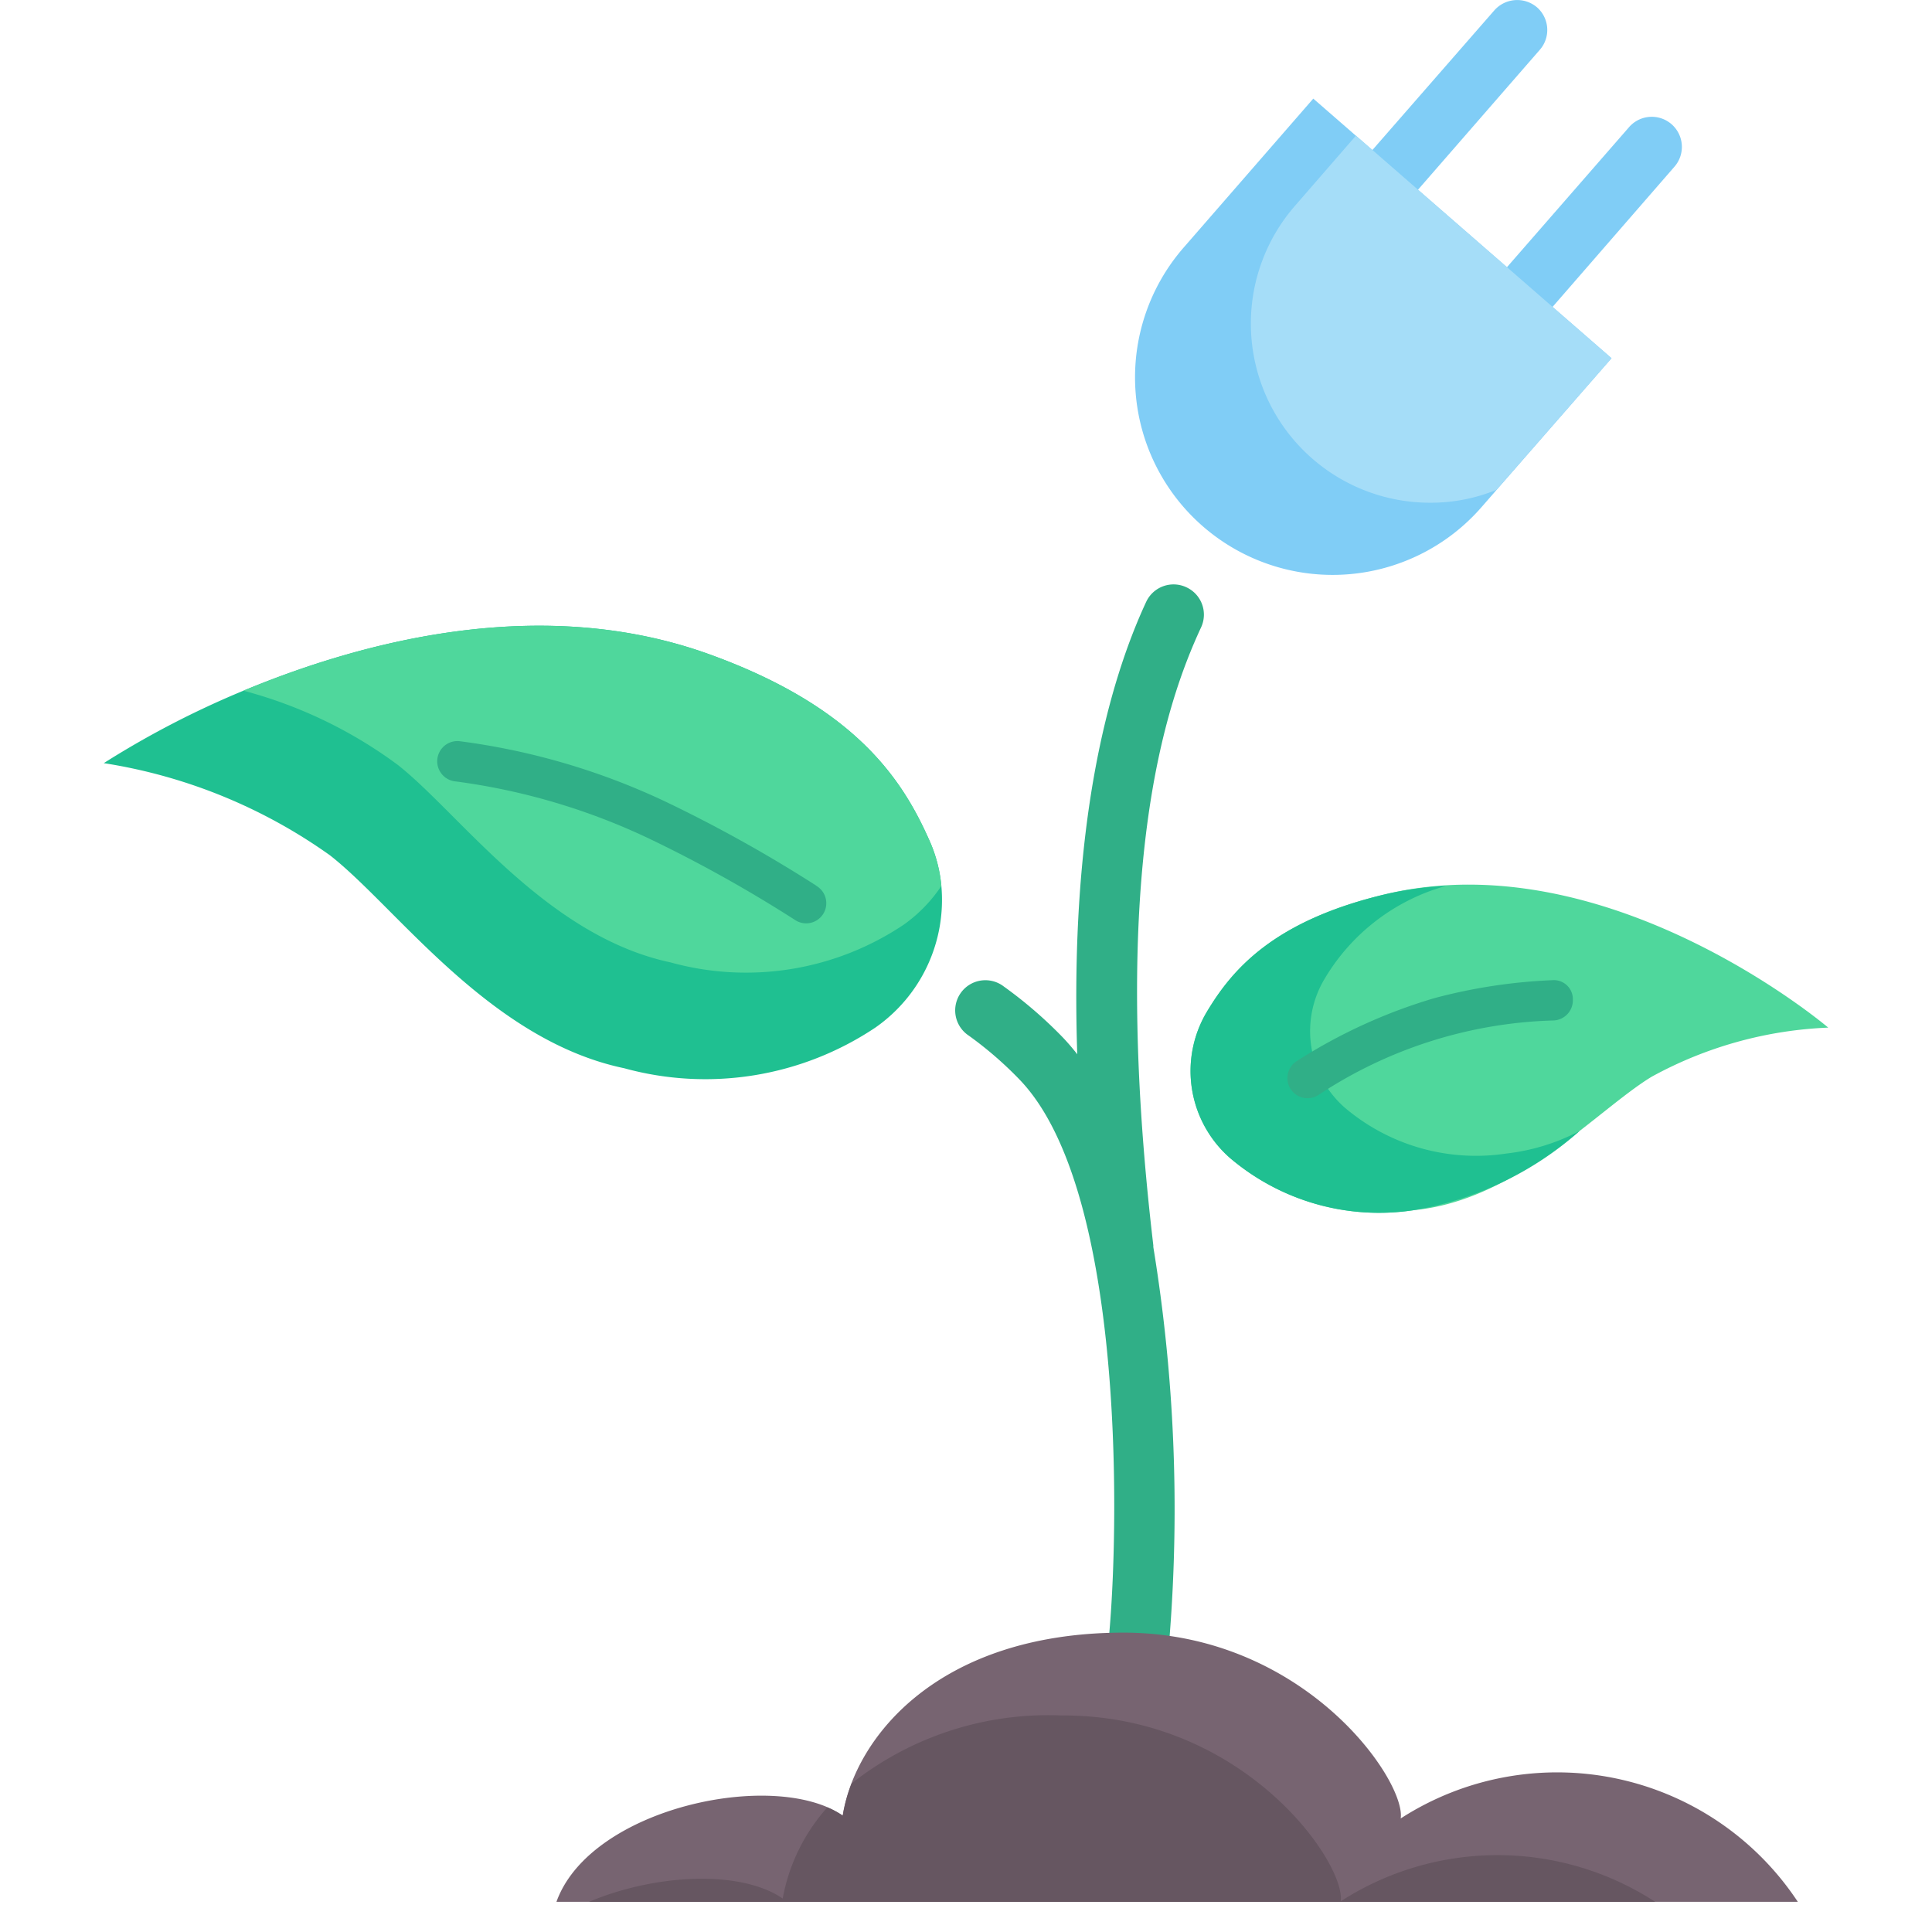
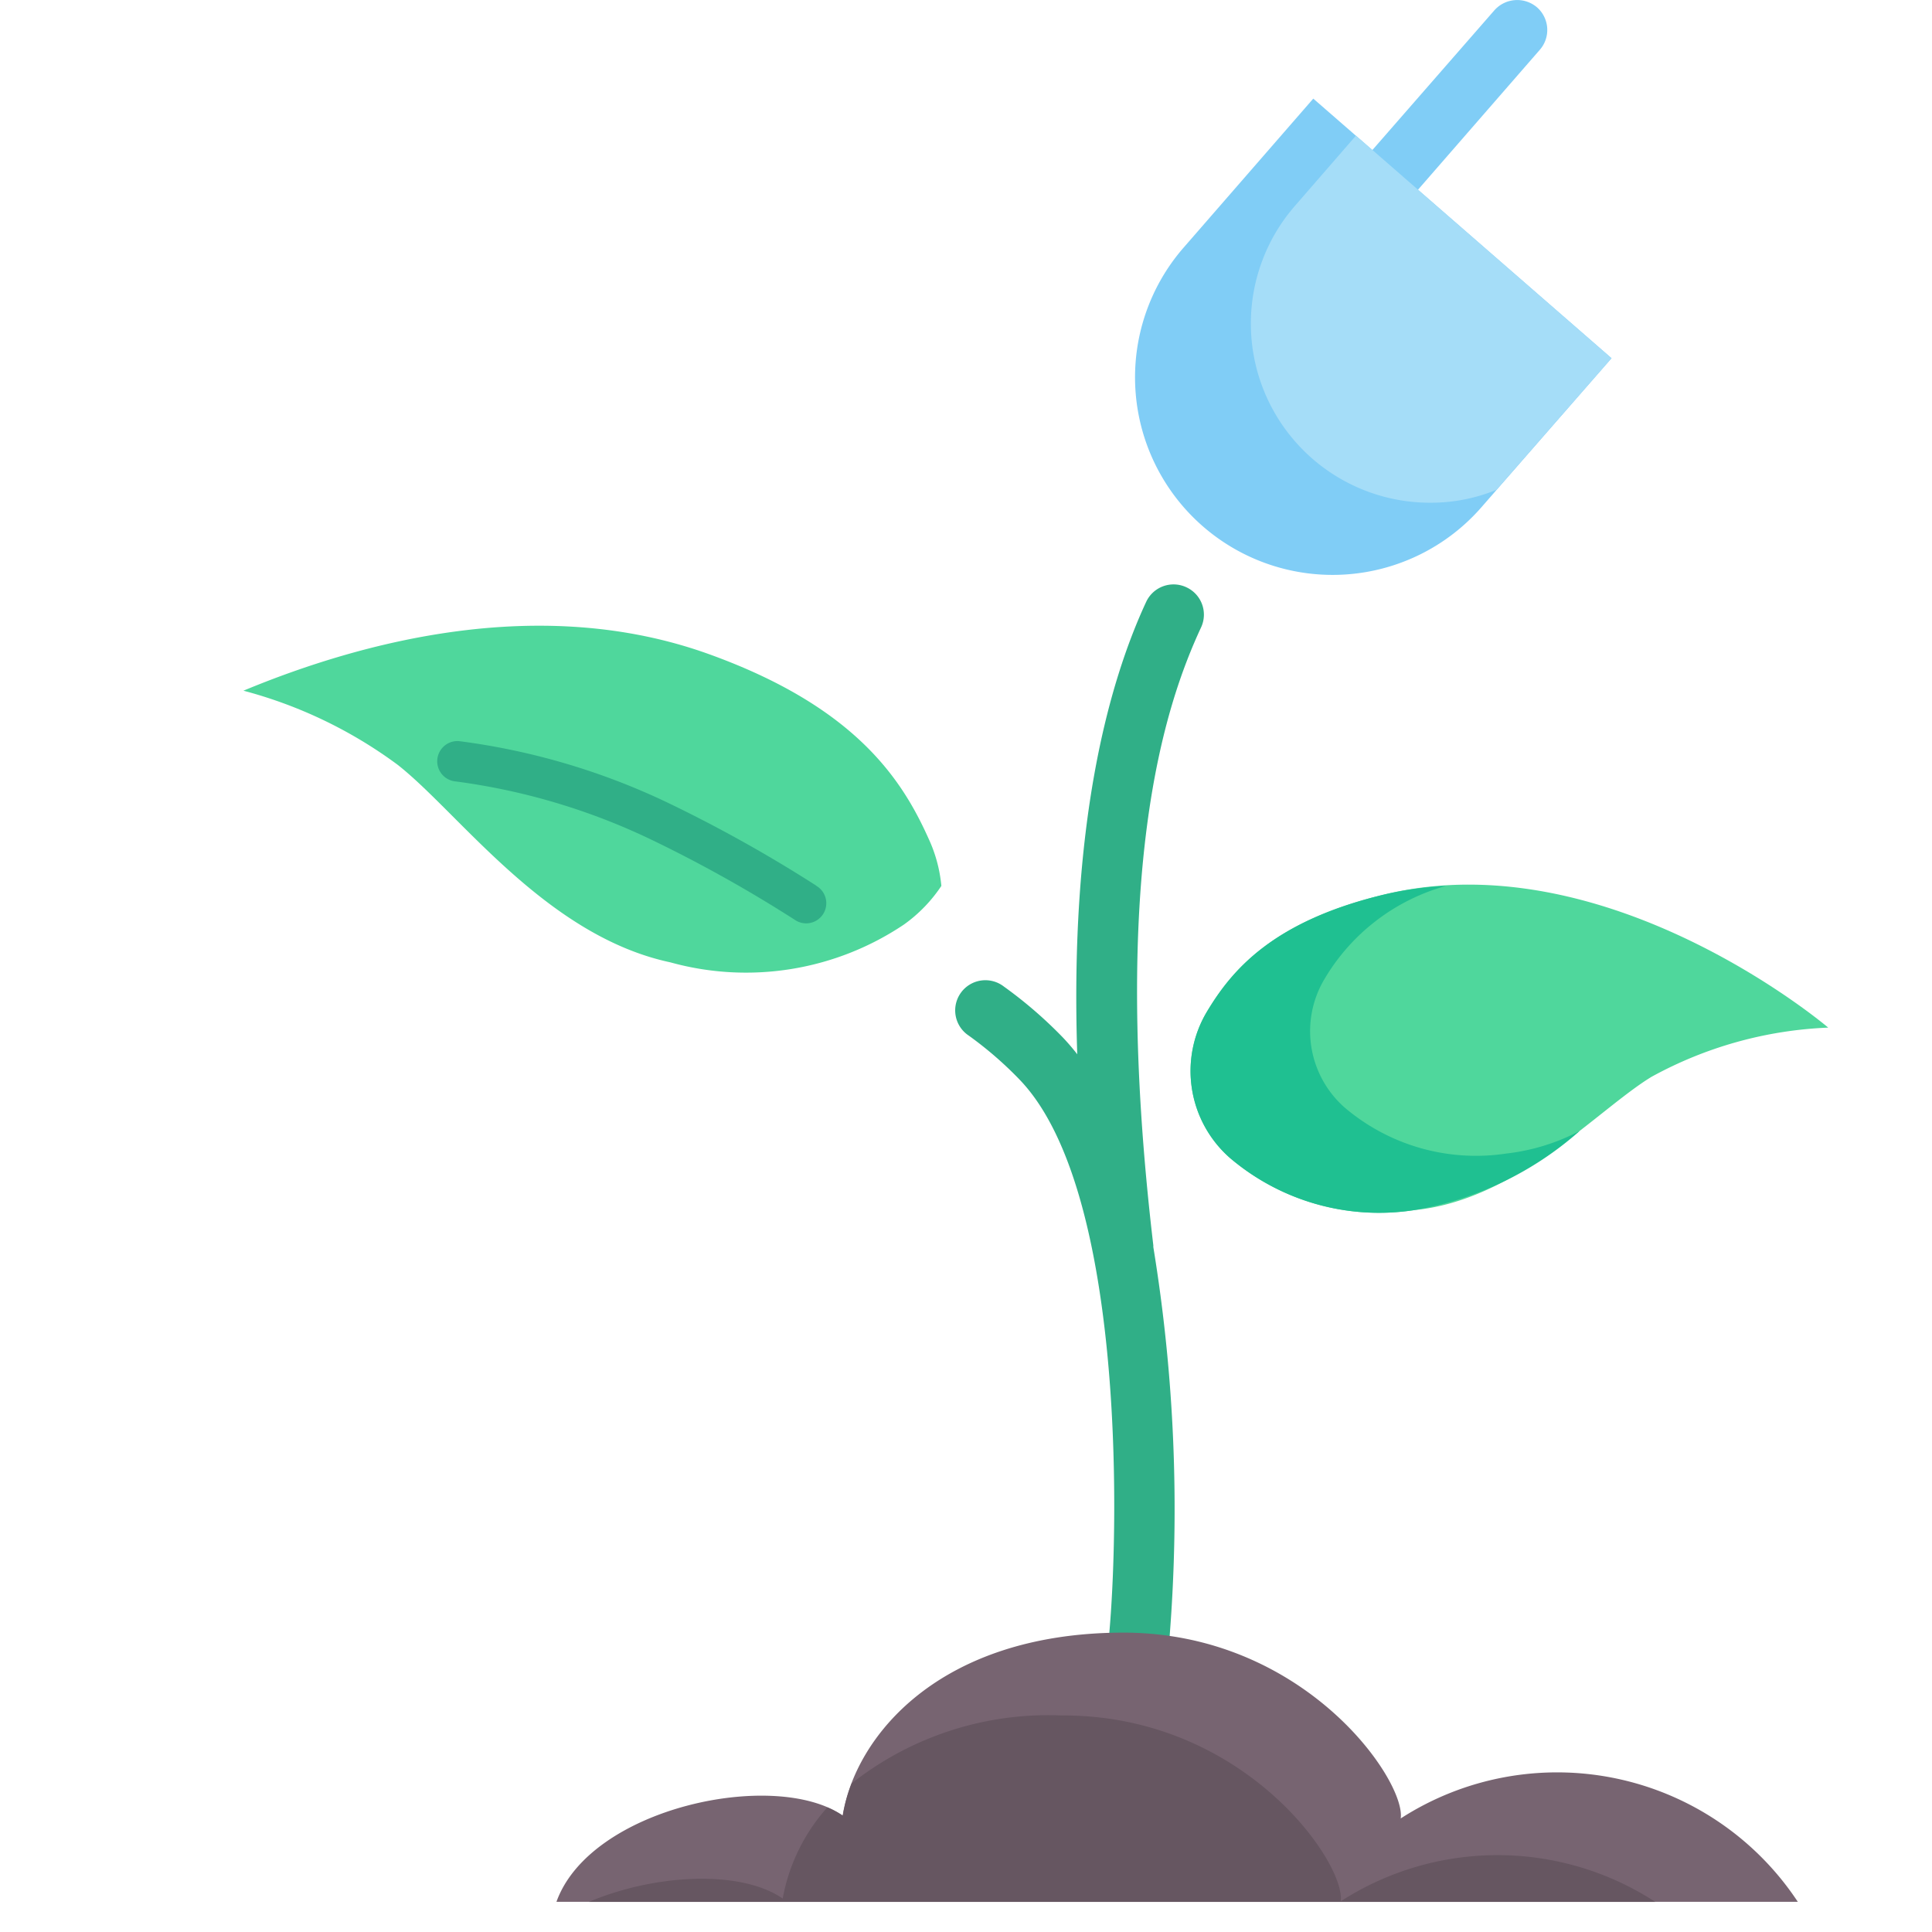
<svg xmlns="http://www.w3.org/2000/svg" id="Layer_1" height="512" viewBox="0 0 48 48" width="512" data-name="Layer 1">
  <path d="m29.476 14.591a.75.75 0 0 0 -1 .363c-.949 2.044-1.9 5.551-1.712 11.239a5.344 5.344 0 0 0 -.371-.431 10.791 10.791 0 0 0 -1.454-1.253.75.75 0 1 0 -.871 1.22 9.214 9.214 0 0 1 1.25 1.08c2.582 2.652 2.498 10.791 2.247 13.707a.749.749 0 0 0 .683.811h.065a.751.751 0 0 0 .747-.685 40.37 40.37 0 0 0 -.406-9.66c0-.016 0-.026 0-.042-1.091-9.271.275-13.391 1.188-15.356a.749.749 0 0 0 -.366-.993z" fill="#30af87" />
  <path d="m30.555 28.766a2.873 2.873 0 0 1 -.576-3.62c.62-1.036 1.64-2.273 4.473-2.937 5.541-1.3 10.97 3.322 10.97 3.322a9.94 9.94 0 0 0 -4.39 1.222c-1.347.82-3.354 3.075-5.908 3.313a5.717 5.717 0 0 1 -4.569-1.3z" fill="#4fd79c" />
  <path d="m37.425 28.659a5.035 5.035 0 0 1 -4.018-1.143 2.527 2.527 0 0 1 -.506-3.183 5.086 5.086 0 0 1 3.024-2.323 8.637 8.637 0 0 0 -1.473.2c-2.833.664-3.853 1.9-4.473 2.937a2.873 2.873 0 0 0 .576 3.62 5.717 5.717 0 0 0 4.569 1.3 8.27 8.27 0 0 0 4.124-1.97 5.152 5.152 0 0 1 -1.823.562z" fill="#1fc091" />
-   <path d="m21.748 25.53a7.6 7.6 0 0 1 -6.24 1.01c-3.35-.7-5.66-4-7.31-5.29a13.17 13.17 0 0 0 -5.62-2.29 22.724 22.724 0 0 1 3.47-1.8c2.96-1.23 7.39-2.41 11.56-.91 3.64 1.31 4.8 3.11 5.46 4.58a3.576 3.576 0 0 1 .32 1.18 3.867 3.867 0 0 1 -1.64 3.52z" fill="#1fc091" />
  <path d="m23.388 22.01a3.685 3.685 0 0 1 -.93.96 7.036 7.036 0 0 1 -5.8.94c-3.1-.66-5.25-3.71-6.78-4.91a11.278 11.278 0 0 0 -3.83-1.84c2.96-1.23 7.39-2.41 11.56-.91 3.64 1.31 4.8 3.11 5.46 4.58a3.576 3.576 0 0 1 .32 1.18z" fill="#4fd79c" />
  <g fill="#80cdf6">
    <path d="m38.254 1.24-3.047 3.5-1.13-.99 3.047-3.49a.758.758 0 0 1 1.06-.08.748.748 0 0 1 .07 1.06z" />
-     <path d="m41.594 4.15-3.043 3.5-1.13-.99 3.043-3.49a.748.748 0 1 1 1.13.98z" />
    <path d="m40.038 8.9-3.23 3.7a4.908 4.908 0 0 1 -7.4-6.45l3.22-3.7z" />
  </g>
  <path d="m40.038 8.9-2.86 3.27a4.289 4.289 0 0 1 -1.65.32 4.451 4.451 0 0 1 -3.36-7.37l1.52-1.75z" fill="#a5ddf8" />
  <path d="m20.282 22.005a34.853 34.853 0 0 0 -3.692-2.062 17.079 17.079 0 0 0 -5.178-1.529.5.5 0 0 0 -.094 1 16.07 16.07 0 0 1 4.858 1.444 33.889 33.889 0 0 1 3.565 1.991.5.5 0 1 0 .541-.84z" fill="#30af87" />
-   <path d="m38.561 24.353a13.443 13.443 0 0 0 -2.933.448 13.289 13.289 0 0 0 -3.411 1.562.5.5 0 1 0 .56.828 11.131 11.131 0 0 1 5.816-1.838.5.5 0 0 0 .484-.516.472.472 0 0 0 -.516-.484z" fill="#30af87" />
  <path d="m34.8 45.179c.135-.933-2.395-4.642-6.941-4.617s-6.608 2.588-6.923 4.545c-1.682-1.164-6.272-.2-7.111 2.143h30.841a7.168 7.168 0 0 0 -9.866-2.071z" fill="#776471" fill-rule="evenodd" />
  <path d="m33.309 47.238c.136-.933-2.394-4.642-6.94-4.618a7.875 7.875 0 0 0 -5.211 1.69 3.982 3.982 0 0 0 -.219.8 2.19 2.19 0 0 0 -.384-.206 4.644 4.644 0 0 0 -1.109 2.265c-1.028-.711-3.139-.623-4.819.084h26.5a7.191 7.191 0 0 0 -7.818-.015z" fill="#665661" />
</svg>